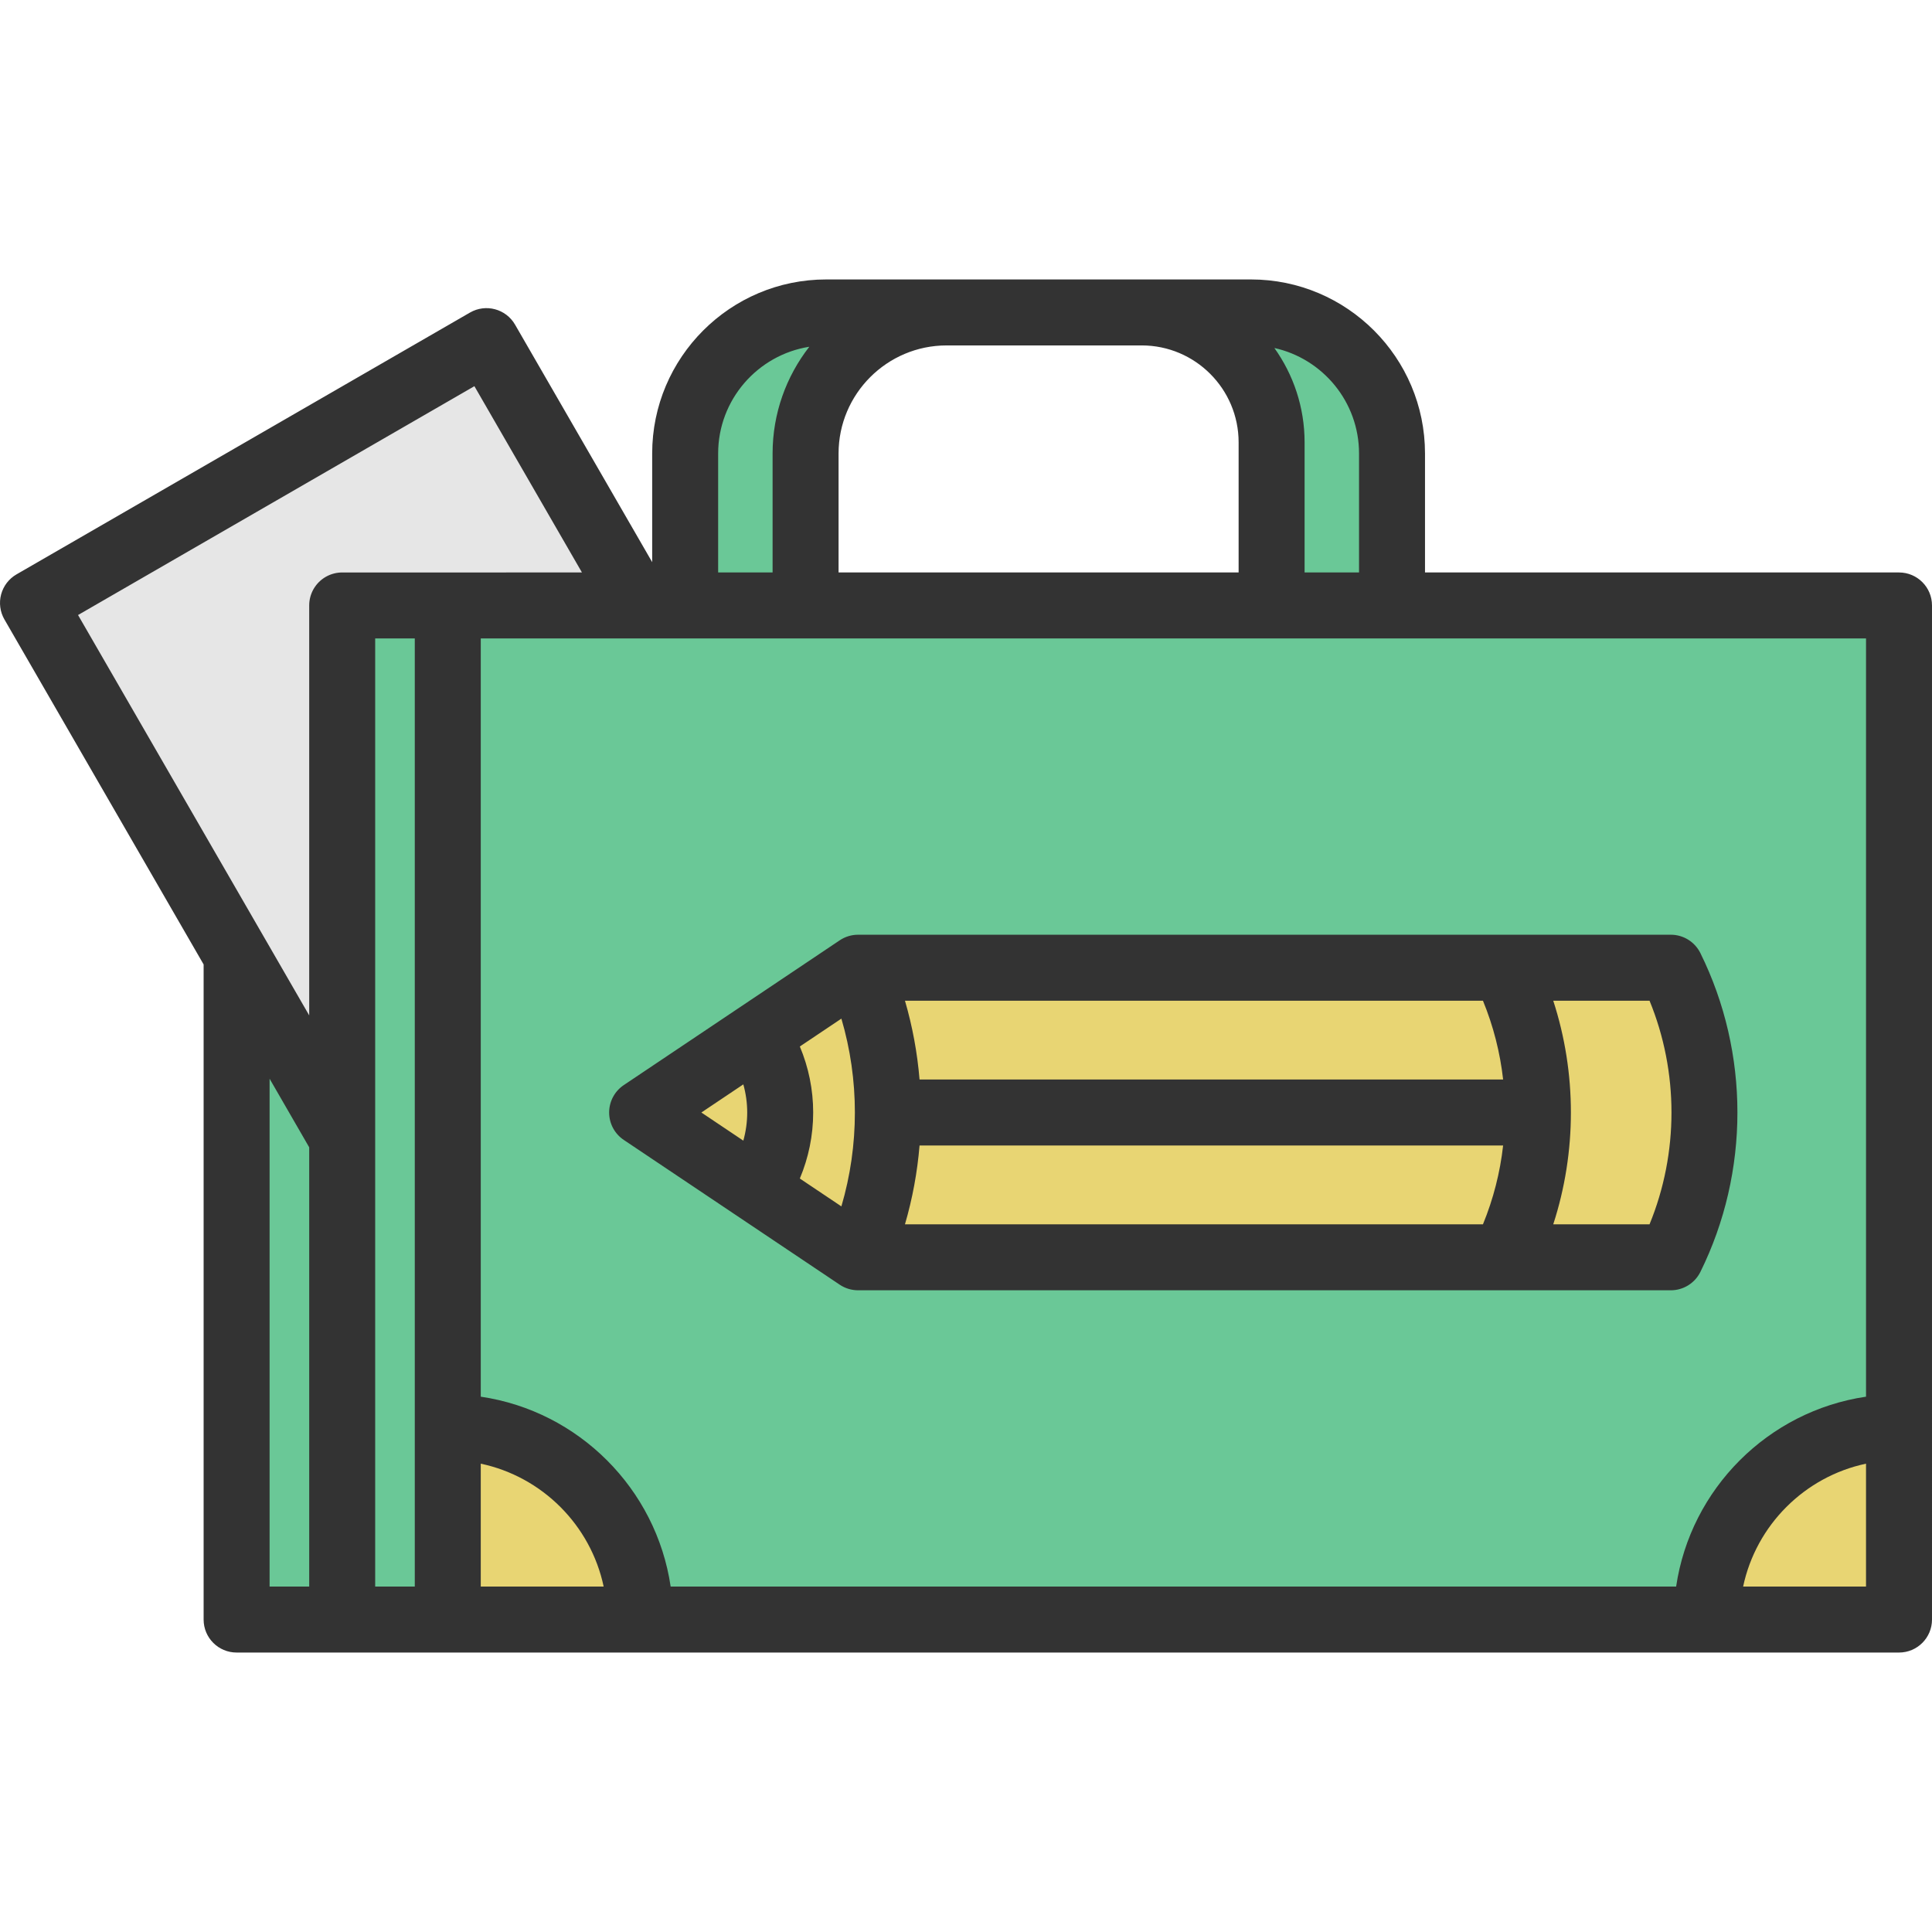
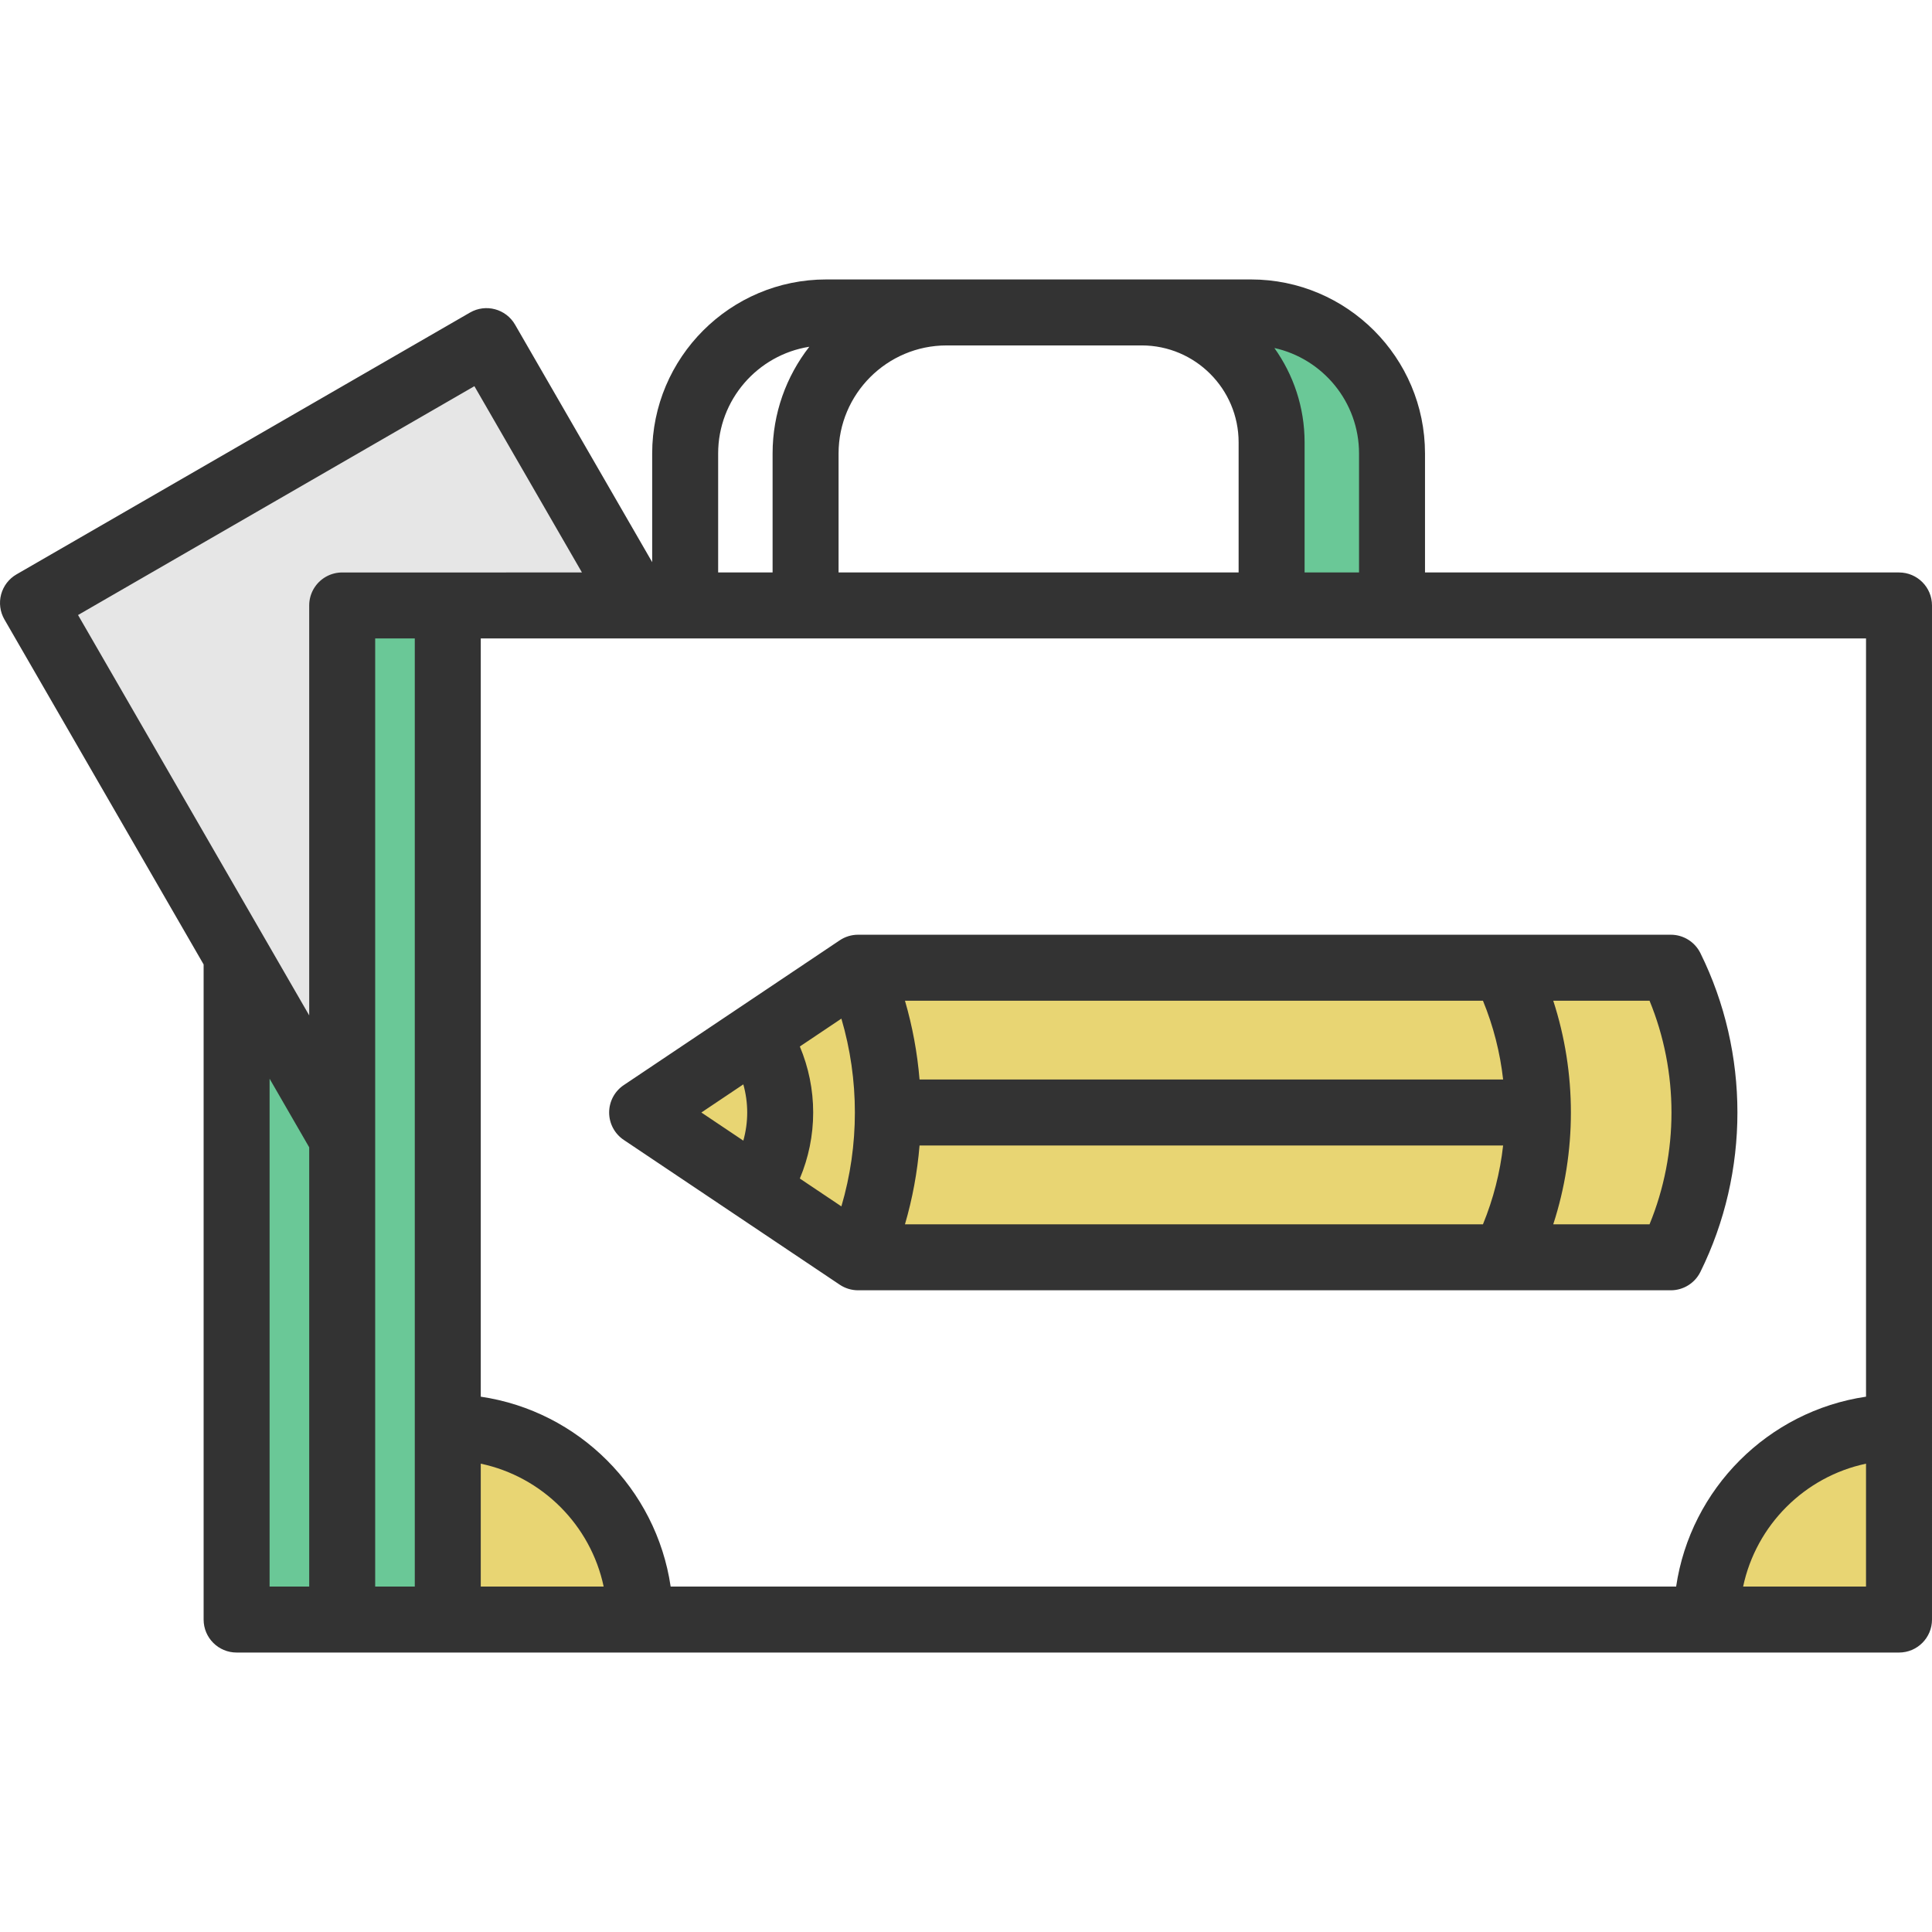
<svg xmlns="http://www.w3.org/2000/svg" height="256px" width="256px" version="1.1" id="Layer_1" viewBox="0 0 512.00 512.00" xml:space="preserve" fill="#000000" transform="rotate(0)matrix(1, 0, 0, 1, 0, 0)" stroke="#000000" stroke-width="0.005">
  <g id="SVGRepo_bgCarrier" stroke-width="0" transform="translate(0,0), scale(1)" />
  <g id="SVGRepo_tracerCarrier" stroke-linecap="round" stroke-linejoin="round" stroke="#CCCCCC" stroke-width="2.048" />
  <g id="SVGRepo_iconCarrier">
    <polygon style="fill:#E6E6E6;" points="128.917,90.401 169.364,160.454 118.672,160.454 90.685,160.454 90.685,301.726 62.699,253.248 44.049,220.937 8.743,159.789 " />
    <g>
      <path style="fill:#6ac897;" d="M368.905,120.17v40.283H336.99v-43.232c0-19.011-15.409-34.42-34.42-34.42h28.954 C352.167,82.801,368.905,99.527,368.905,120.17z" />
-       <path style="fill:#6ac897;" d="M218.949,82.801h31.914c-20.643,0-37.381,16.727-37.381,37.369v40.283H181.58V120.17 C181.58,99.527,198.306,82.801,218.949,82.801z" />
    </g>
    <g>
      <path style="fill:#e8d573;" d="M200.556,274.45c3.916,5.816,6.201,12.833,6.201,20.375s-2.273,14.547-6.201,20.363v0.012 l-30.387-20.375L200.556,274.45z" />
      <path style="fill:#e8d573;" d="M227.4,256.465c5.292,12.239,7.949,25.305,7.949,38.36c0,13.055-2.658,26.121-7.949,38.36v0.012 L200.556,315.2v-0.012c3.928-5.816,6.201-12.822,6.201-20.363c0-7.541-2.285-14.558-6.201-20.375l26.844-17.997V256.465z" />
      <path style="fill:#e8d573;" d="M442.781,256.453c5.98,12.099,8.975,25.235,8.975,38.372s-2.996,26.273-8.975,38.372h-44.13 c5.991-12.099,8.975-25.235,8.975-38.372c0-13.136-2.984-26.273-8.975-38.372H442.781L442.781,256.453z" />
      <path style="fill:#e8d573;" d="M407.137,294.825h0.49c0,13.136-2.984,26.273-8.975,38.372H227.4v-0.012 c5.292-12.239,7.949-25.305,7.949-38.36H407.137z" />
      <path style="fill:#e8d573;" d="M227.4,256.453h171.251c5.991,12.099,8.975,25.235,8.975,38.372h-0.49H235.349 c0-13.055-2.658-26.121-7.949-38.36L227.4,256.453L227.4,256.453z" />
      <path style="fill:#e8d573;" d="M503.253,378.236v50.96h-50.96C452.293,401.047,475.104,378.236,503.253,378.236z" />
      <path style="fill:#e8d573;" d="M169.632,429.197h-50.96v-50.96C146.821,378.236,169.632,401.047,169.632,429.197z" />
    </g>
    <g>
      <polygon style="fill:#6ac897;" points="90.685,301.726 90.685,429.197 62.699,429.197 62.699,253.248 " />
      <polygon style="fill:#6ac897;" points="118.672,378.236 118.672,429.197 90.685,429.197 90.685,301.726 90.685,160.454 118.672,160.454 " />
    </g>
-     <path style="fill:#6ac897;" d="M503.253,160.454v217.783c-28.149,0-50.96,22.811-50.96,50.96h-282.66 c0-28.149-22.811-50.96-50.96-50.96V160.454h50.692h12.216h31.903H336.99h31.914H503.253z M451.756,294.825 c0-13.136-2.996-26.273-8.975-38.372h-44.13H227.4l-26.844,17.997l-30.387,20.375l30.387,20.375l26.844,17.997h171.251h44.13 C448.761,321.098,451.756,307.962,451.756,294.825z" />
    <g>
      <path style="fill:#333333;" d="M222.535,249.193l-57.234,38.372c-2.421,1.624-3.873,4.347-3.873,7.261 c0,2.914,1.452,5.638,3.873,7.261l57.234,38.372c1.44,0.965,3.134,1.481,4.869,1.481h215.379c3.325,0,6.362-1.886,7.836-4.866 c13.086-26.455,13.086-58.042,0-84.496c-1.475-2.98-4.511-4.866-7.836-4.866H227.403 C225.669,247.712,223.974,248.228,222.535,249.193z M222.976,319.706l-11.012-7.383c2.311-5.503,3.538-11.424,3.538-17.498 c0-6.07-1.226-11.991-3.536-17.495l11.012-7.383C227.745,286.157,227.745,303.496,222.976,319.706z M243.69,303.568h154.653 c-0.797,7.137-2.589,14.174-5.345,20.888H239.824C241.82,317.622,243.108,310.619,243.69,303.568z M398.344,286.084H243.69 c-0.583-7.052-1.871-14.053-3.865-20.888h153.173C395.754,271.91,397.546,278.947,398.344,286.084z M196.99,287.369 c0.669,2.408,1.028,4.908,1.028,7.455c0,2.549-0.359,5.051-1.028,7.459l-11.122-7.458L196.99,287.369z M437.146,324.456h-25.519 c6.236-19.191,6.236-40.069,0-59.26h25.519C444.897,284.085,444.897,305.567,437.146,324.456z" />
      <path style="fill:#333333;" d="M503.258,151.708H377.642v-31.533c0-25.43-20.688-46.119-46.119-46.119H218.953 c-25.43,0-46.119,20.69-46.119,46.119v28.8l-36.341-62.944c-2.413-4.181-7.763-5.614-11.942-3.2L4.371,152.216 c-2.008,1.16-3.472,3.069-4.073,5.308c-0.6,2.239-0.287,4.626,0.873,6.633l52.79,91.434v173.609c0,4.828,3.913,8.742,8.742,8.742 h440.554c4.829,0,8.742-3.914,8.742-8.742V160.45C512,155.622,508.086,151.708,503.258,151.708z M494.516,370.135 c-25.941,3.823-46.501,24.383-50.323,50.324H177.732c-3.823-25.941-24.383-46.502-50.323-50.324V169.192h367.107V370.135z M360.158,120.176v31.533h-14.427v-34.487c0-9.312-2.973-17.938-8.008-24.997C350.541,95.066,360.158,106.516,360.158,120.176z M302.566,91.54c14.16,0,25.681,11.52,25.681,25.681v34.487H222.229v-31.533c0-15.789,12.846-28.634,28.634-28.634H302.566z M190.317,120.176c0-14.266,10.488-26.126,24.157-28.282c-6.089,7.817-9.729,17.63-9.729,28.282v31.533h-14.428V120.176z M125.721,102.343l28.5,49.365l-63.291,0.003c-1.568-0.038-3.141,0.333-4.553,1.132c-2.742,1.551-4.435,4.457-4.435,7.607v108.638 l-61.26-106.102L125.721,102.343z M71.446,420.459V285.874l10.497,18.181v116.404H71.446z M99.427,169.196h10.497v251.264H99.427 V169.196z M127.408,387.889c16.28,3.442,29.129,16.289,32.569,32.571h-32.569V387.889z M461.946,420.459 c3.442-16.281,16.289-29.129,32.569-32.571v32.571H461.946z" />
    </g>
  </g>
</svg>